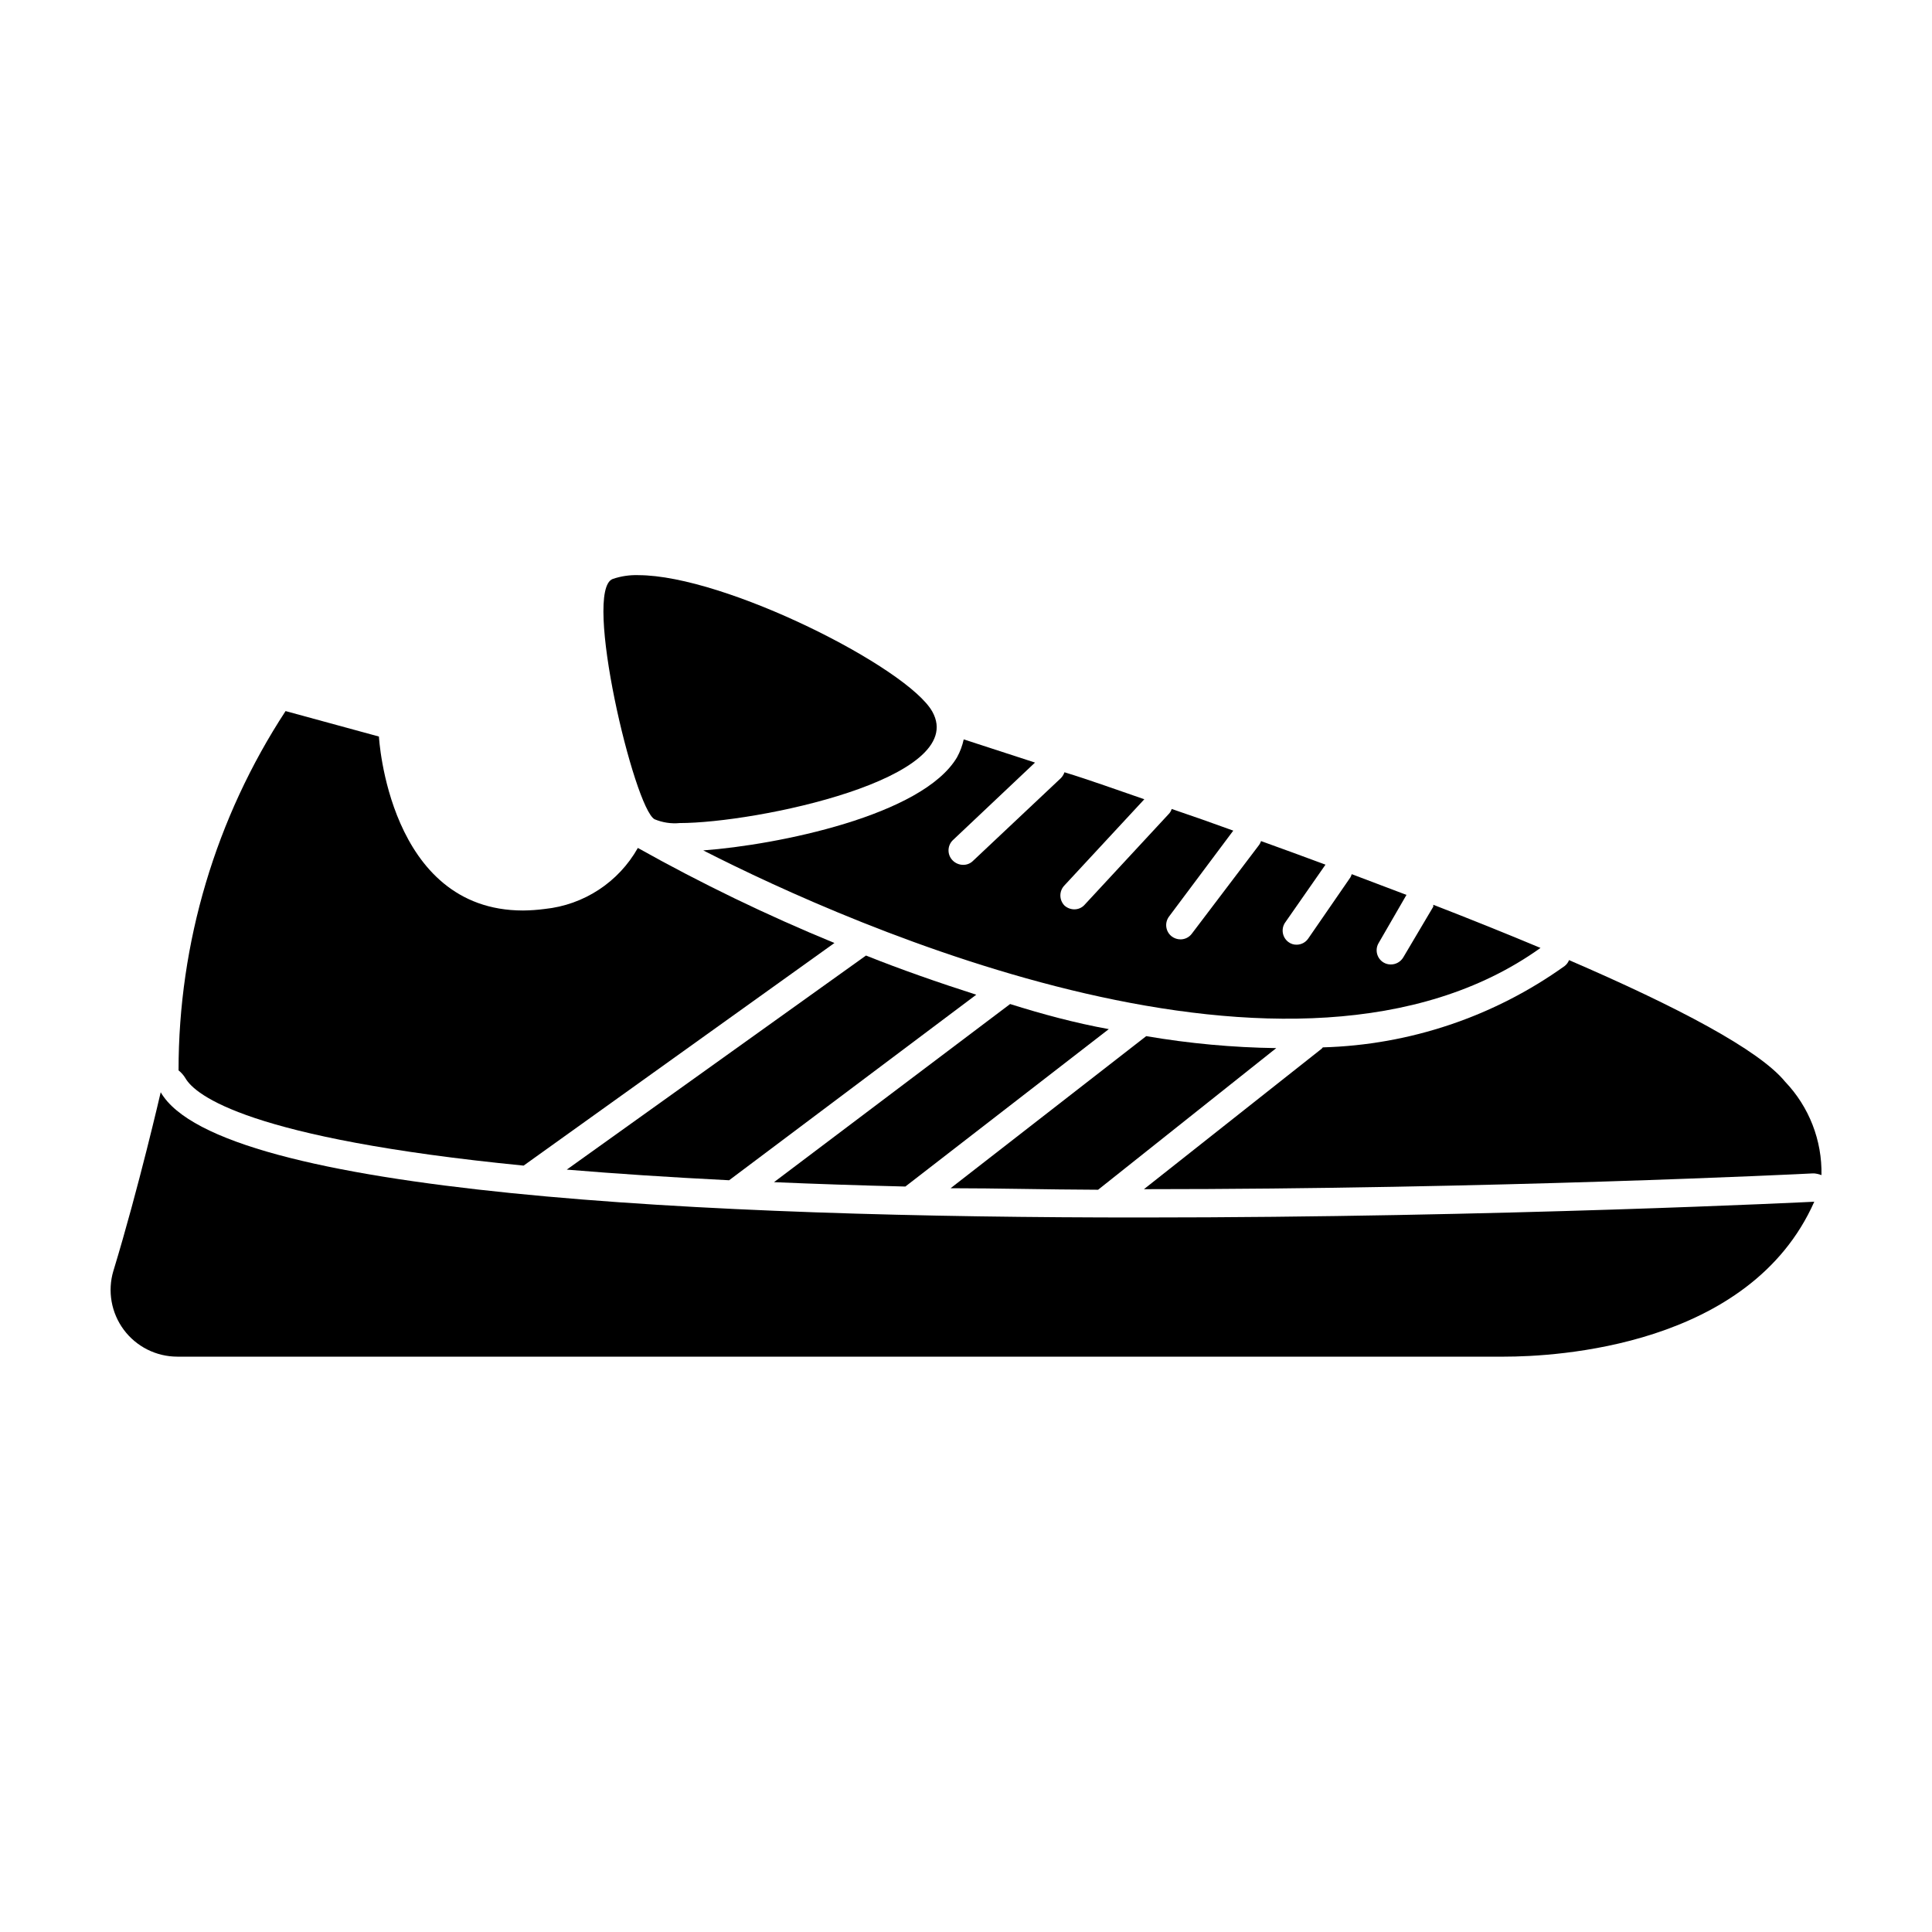
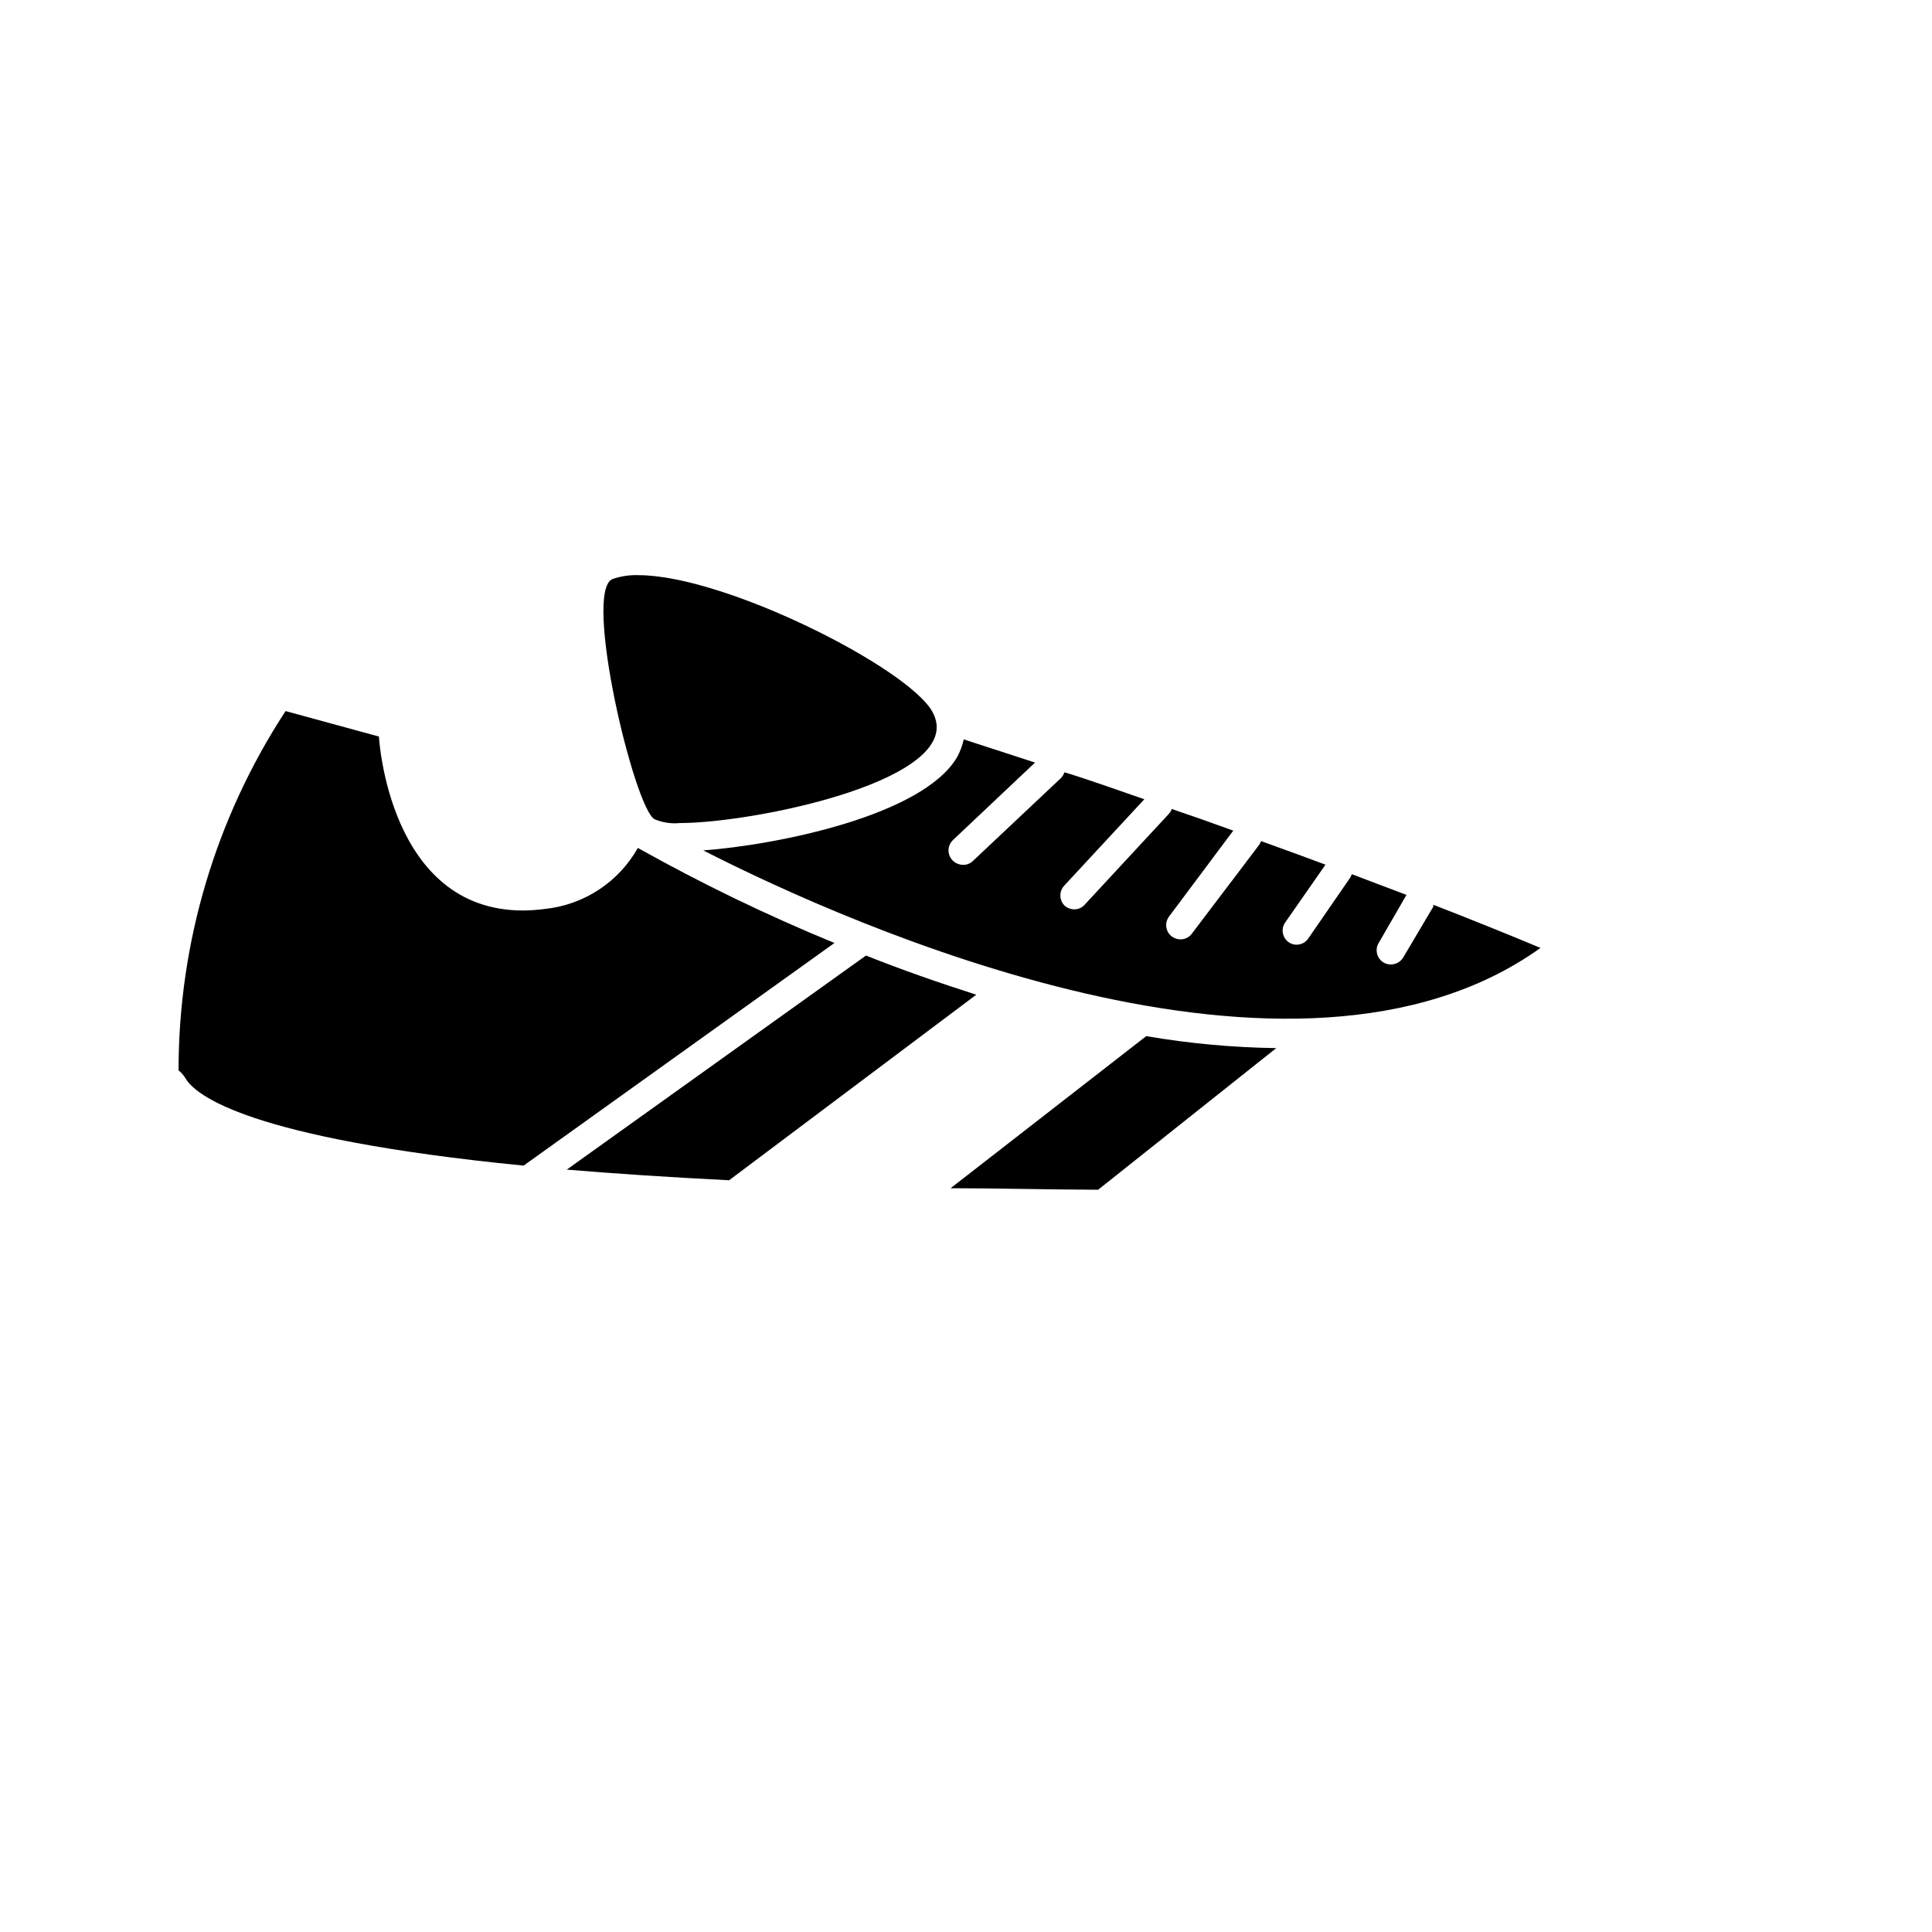
<svg xmlns="http://www.w3.org/2000/svg" fill="#000000" width="800px" height="800px" version="1.1" viewBox="144 144 512 512">
  <g>
-     <path d="m559.81 398.44c-0.234 0.617-0.637 1.16-1.16 1.562-18.734 13.414-41.051 20.922-64.086 21.562l-0.301 0.352-47.105 37.23c91.996 0 174.77-4.031 177.19-4.18h0.453-0.004c0.656 0.066 1.301 0.219 1.914 0.453 0.188-9.191-3.273-18.086-9.621-24.738-6.902-8.465-28.668-19.898-57.281-32.242z" />
-     <path d="m437.84 416.73c-8.867-1.613-17.684-3.981-26.148-6.652l-62.574 47.207c10.848 0.469 22.453 0.855 34.812 1.16z" />
    <path d="m552.25 395.21c-9.02-3.777-18.539-7.609-28.414-11.438v0.004c0.02 0.164 0.02 0.336 0 0.504l-7.961 13.449c-0.699 1.168-1.965 1.879-3.324 1.863-0.656 0-1.301-0.172-1.867-0.504-1.742-1.027-2.367-3.25-1.41-5.035l7.457-12.898-14.508-5.492c-0.09 0.297-0.207 0.586-0.355 0.855l-11.184 16.223c-0.695 1.012-1.844 1.613-3.074 1.613-0.777 0.016-1.543-0.234-2.164-0.703-1.586-1.176-2-3.367-0.957-5.039l10.781-15.469c-5.644-2.117-11.387-4.18-17.078-6.246-0.117 0.359-0.289 0.699-0.504 1.008l-17.836 23.527c-0.707 0.957-1.832 1.52-3.023 1.512-0.816-0.004-1.609-0.27-2.266-0.754-1.672-1.254-2.008-3.621-0.758-5.293l17.027-22.773c-5.441-1.98-10.883-3.894-16.324-5.742h0.004c-0.152 0.516-0.43 0.984-0.809 1.359l-22.27 24.031 0.004 0.004c-0.703 0.785-1.715 1.227-2.773 1.207-0.949-0.012-1.863-0.371-2.566-1.008-1.449-1.484-1.449-3.852 0-5.34l21.16-22.824c-7.203-2.469-14.258-5.039-21.16-7.152-0.203 0.586-0.531 1.117-0.961 1.562l-23.328 21.965h0.004c-0.691 0.66-1.613 1.023-2.57 1.008-1.039-0.004-2.035-0.422-2.769-1.16-1.473-1.473-1.473-3.863 0-5.34l21.816-20.605-18.895-6.144c-0.355 1.656-0.949 3.25-1.766 4.734-9.117 15.469-47.609 23.227-67.258 24.688 39.398 20.102 156.79 72.398 221.88 25.844z" />
    <path d="m282.76 452.9 82.375-58.996c-17.859-7.34-35.254-15.75-52.098-25.191-5.113 9.078-14.316 15.109-24.684 16.172-1.906 0.254-3.824 0.387-5.746 0.406-35.719 0-38.188-46.098-38.188-46.098l-24.738-6.75v-0.004c-18.516 28.305-28.371 61.398-28.363 95.219 0.723 0.578 1.336 1.277 1.812 2.066 2.621 4.535 16.727 15.973 89.629 23.176z" />
    <path d="m317.47 361.11c2.102 0.879 4.387 1.227 6.652 1.008 20.152 0 76.883-11.738 66.957-29.523-6.5-11.637-54.914-36.172-77.938-36.172l-0.004-0.004c-2.293-0.07-4.578 0.27-6.75 1.008-8.062 2.922 5.691 60.812 11.082 63.684z" />
    <path d="m294.2 453.96c12.695 1.059 27.004 2.016 43.023 2.82l65.496-49.172c-10.078-3.223-20.152-6.75-29.223-10.379z" />
    <path d="m482.22 421.76c-11.551-0.16-23.07-1.223-34.461-3.172l-51.844 40.305c12.293 0 25.191 0.352 39.094 0.402z" />
-     <path d="m186.59 433.45s-5.793 25.191-12.543 47.359l-0.004-0.004c-1.59 5.348-0.562 11.133 2.769 15.605 3.332 4.473 8.582 7.109 14.16 7.117h351.66c13.551 0 65.094-2.57 82.172-41.059 0 0-83.734 4.18-178.1 4.18-114.47 0.051-244.55-6.195-260.12-33.199z" />
  </g>
</svg>